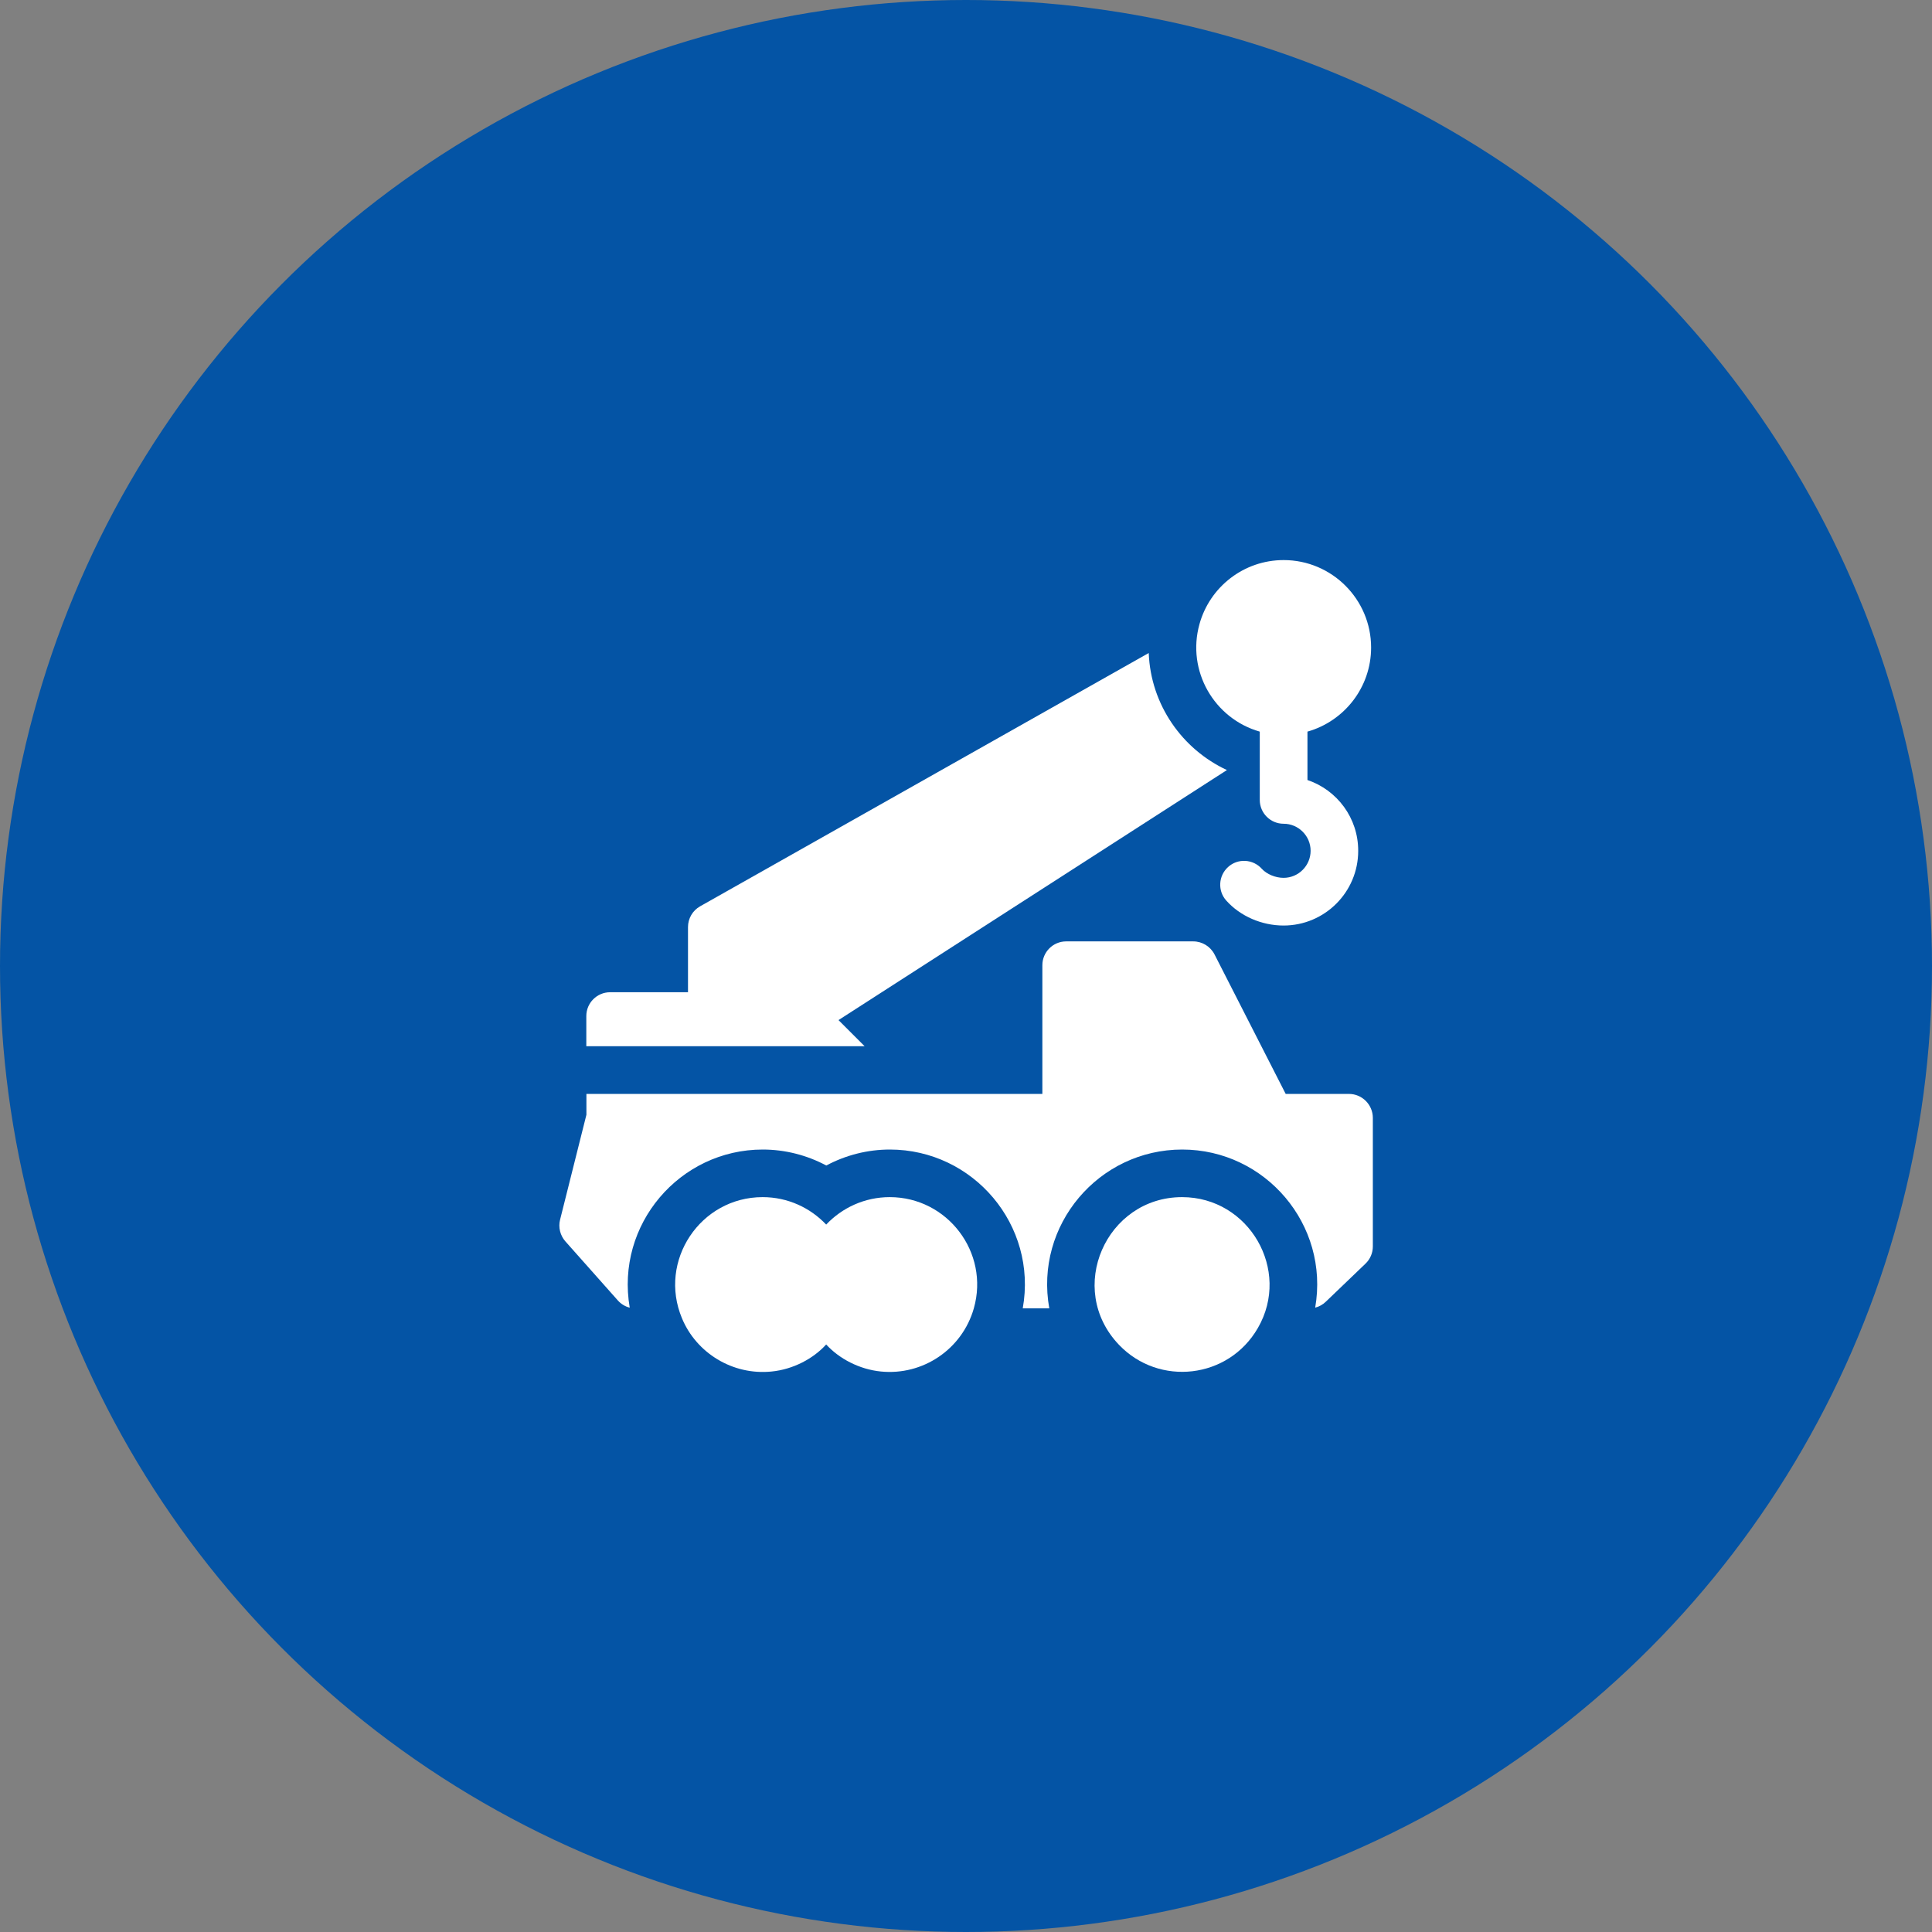
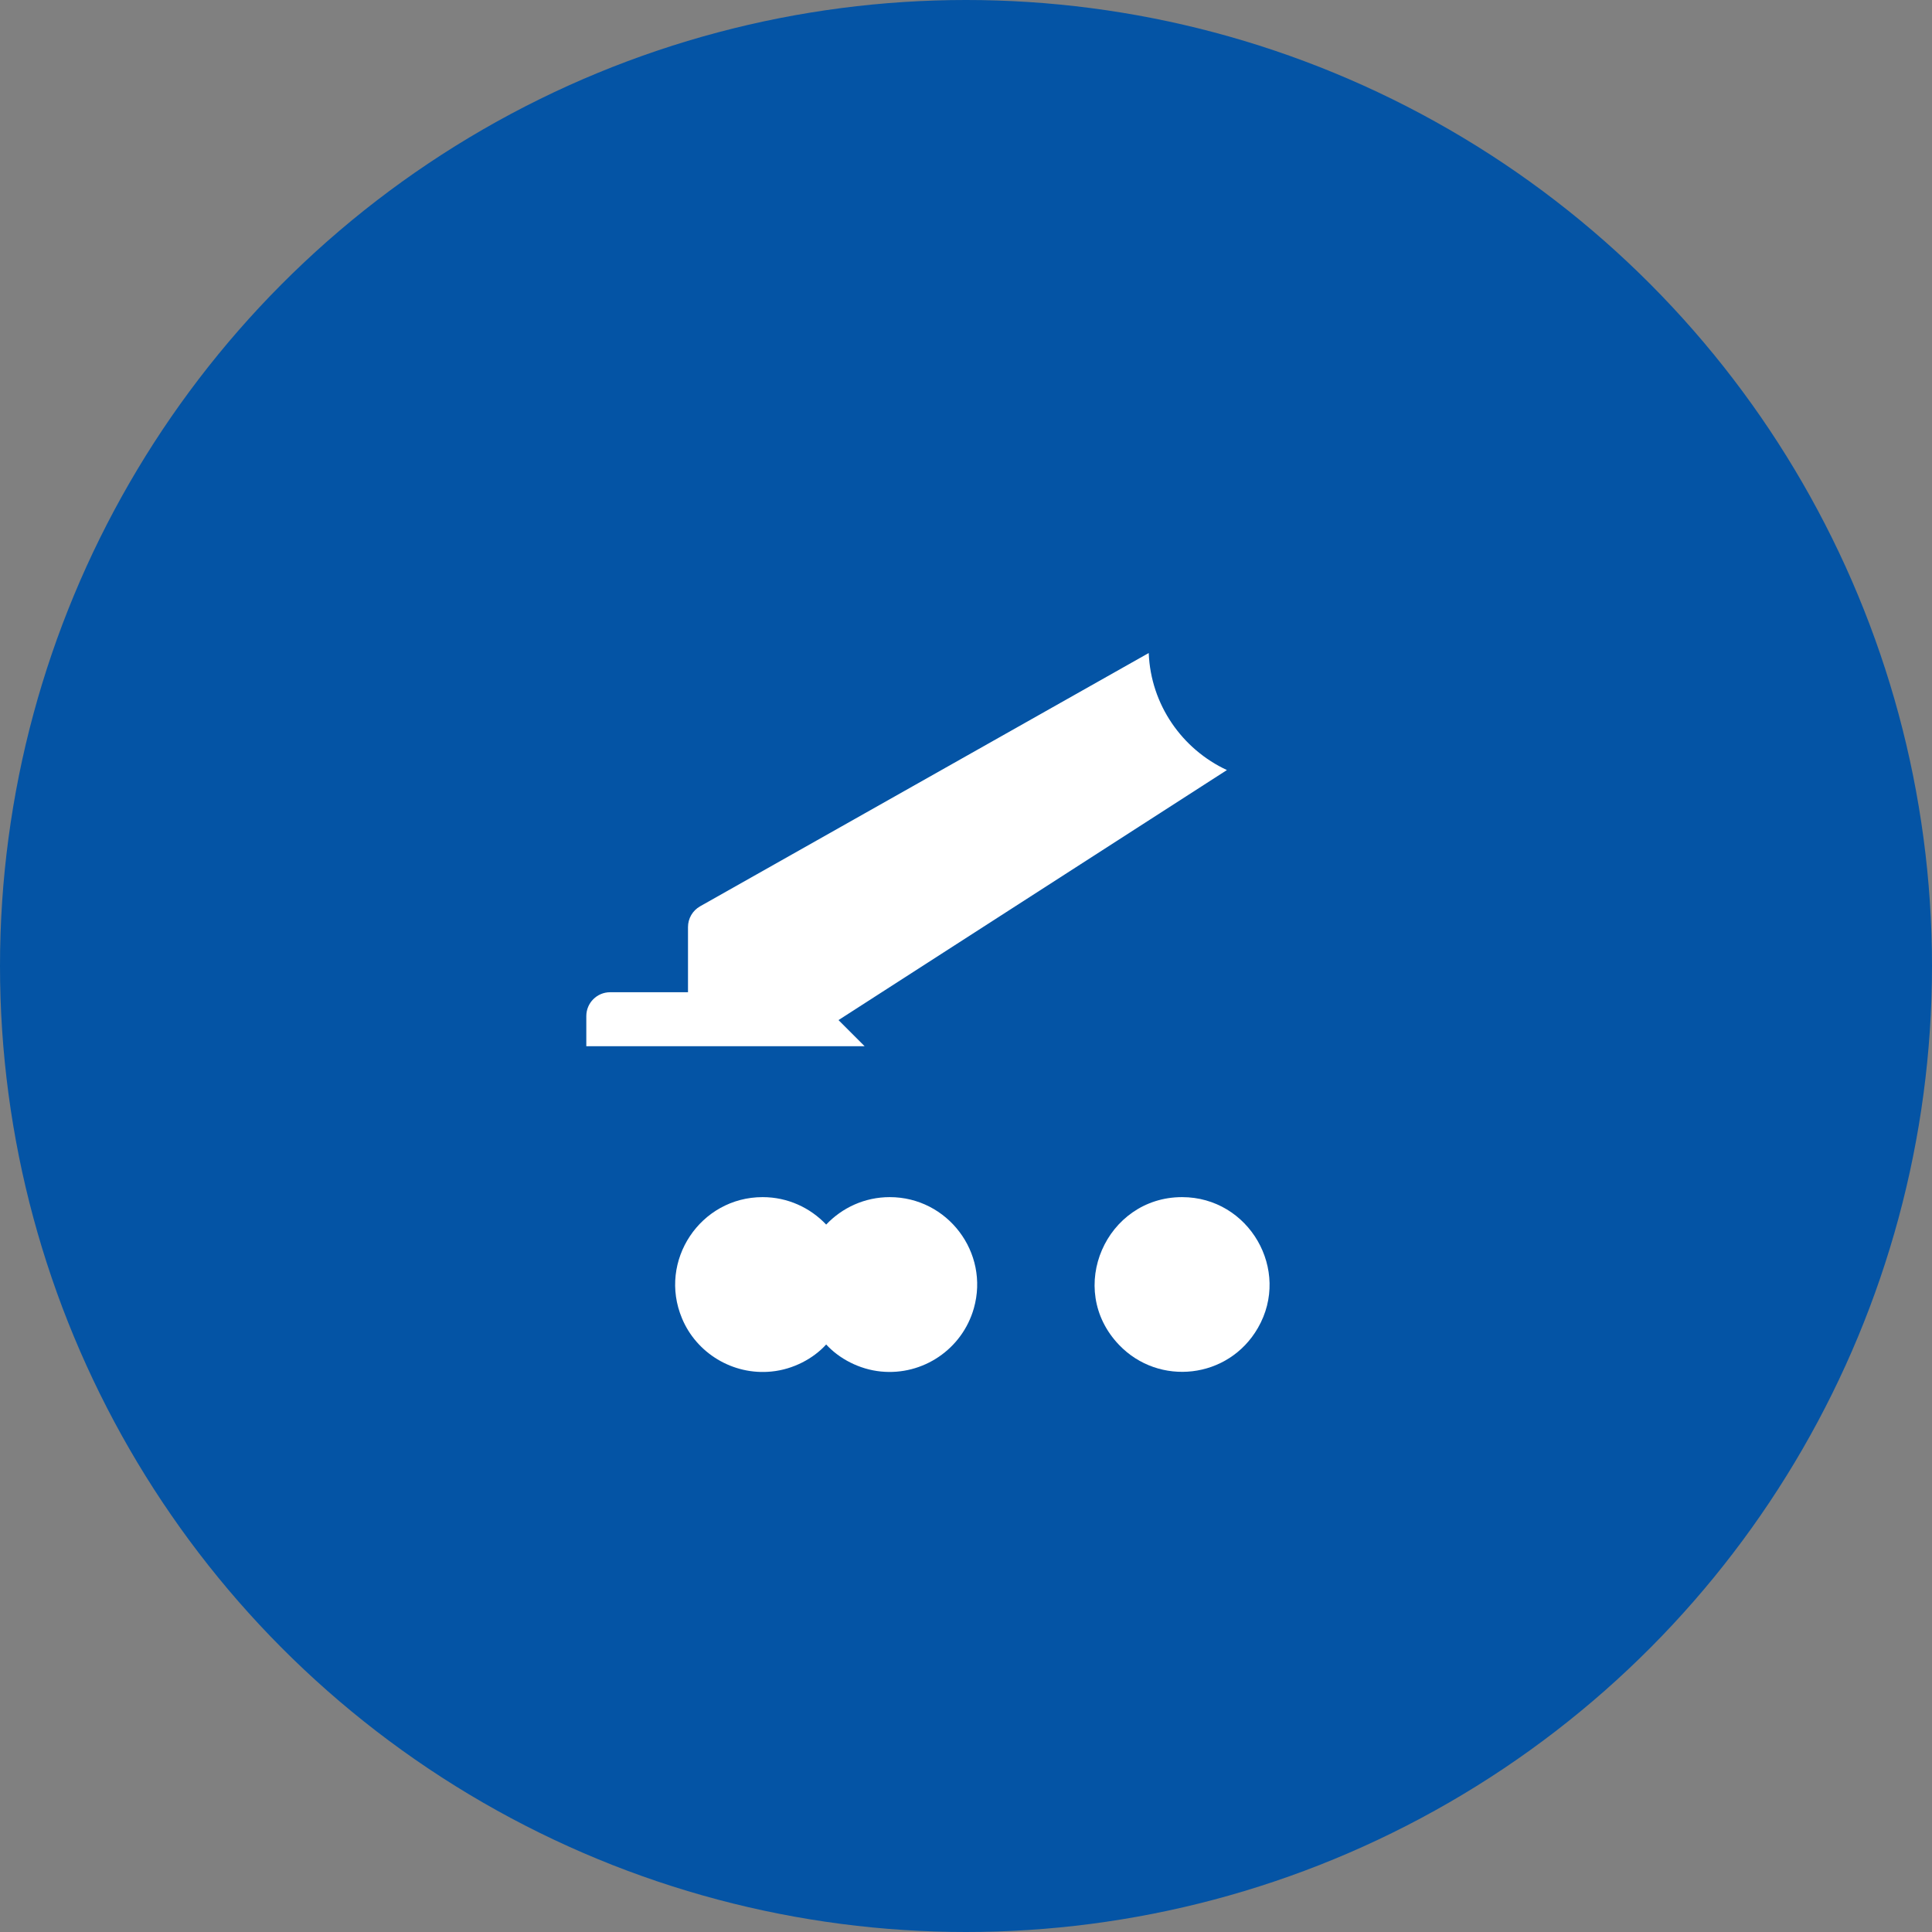
<svg xmlns="http://www.w3.org/2000/svg" version="1.1" id="圖層_1" x="0px" y="0px" viewBox="0 0 190 190" style="enable-background:new 0 0 190 190;" xml:space="preserve">
  <rect x="0" y="0" width="190" height="190" fill="#808080" stroke="none" />
  <style type="text/css">
	.st0{fill:#0454A5;}
	.st1{fill:#FFFFFF;}
</style>
  <circle class="st0" cx="95" cy="95" r="95" />
  <g>
    <path class="st1" d="M87.5,117.73c-2.46,0-4.68,1.04-6.25,2.7c-1.57-1.66-3.79-2.7-6.25-2.7c-6.13,0-10.3,6.27-7.93,11.92   c1.41,3.4,4.98,5.62,8.81,5.23c2.13-0.21,4.11-1.27,5.37-2.66c1.27,1.39,3.25,2.45,5.39,2.66c4.11,0.41,7.98-2.18,9.13-6.21   C97.33,123.18,93.18,117.73,87.5,117.73z" />
-     <path class="st1" d="M132.66,107.58h-6.22l-7-13.72c-0.4-0.78-1.21-1.28-2.09-1.28h-12.5c-1.29,0-2.34,1.05-2.34,2.34v12.66   c-4.99,0-40.39,0-44.84,0v2.05l-2.59,10.32c-0.19,0.75,0.01,1.55,0.52,2.13l5.16,5.81c0.31,0.35,0.72,0.6,1.17,0.71   c-1.41-8.18,4.92-15.55,13.08-15.55c2.19,0,4.34,0.55,6.25,1.57c1.91-1.02,4.06-1.57,6.25-1.57c8.2,0,14.54,7.43,13.07,15.62h2.61   c-1.47-8.2,4.87-15.62,13.07-15.62c8.17,0,14.5,7.38,13.08,15.55c0.39-0.1,0.75-0.3,1.04-0.58l3.91-3.75   c0.46-0.44,0.72-1.05,0.72-1.69v-12.66C135,108.63,133.95,107.58,132.66,107.58L132.66,107.58z" />
    <path class="st1" d="M116.25,117.73c-7.46,0-11.48,9.01-6.2,14.53c3.93,4.11,10.77,3.36,13.66-1.67   C126.99,124.9,122.83,117.73,116.25,117.73L116.25,117.73z" />
    <path class="st1" d="M120.66,75.73c-4.39-2.04-7.49-6.41-7.69-11.51L68.85,89.13c-0.74,0.42-1.19,1.2-1.19,2.04v6.41   c-0.02,0-7.67,0-7.66,0c-1.29,0-2.34,1.05-2.34,2.34v2.97h27.37l-2.57-2.57L120.66,75.73z" />
-     <path class="st1" d="M128.58,76.71v-4.76c3.61-1.02,6.26-4.34,6.26-8.27c0-4.74-3.86-8.6-8.6-8.6c-3.92,0-7.27,2.64-8.28,6.3   c-1.28,4.59,1.44,9.29,5.93,10.57c0,0.02,0-0.34,0,6.72c0,1.29,1.05,2.34,2.34,2.34c1.46,0,2.66,1.19,2.66,2.66   c0,1.46-1.19,2.66-2.66,2.66c-0.8,0-1.66-0.36-2.14-0.89c-0.86-0.96-2.35-1.05-3.31-0.18c-0.96,0.86-1.05,2.35-0.18,3.31   c1.37,1.53,3.48,2.45,5.63,2.45c4.05,0,7.34-3.29,7.34-7.34C133.58,80.44,131.49,77.69,128.58,76.71L128.58,76.71z" />
  </g>
</svg>